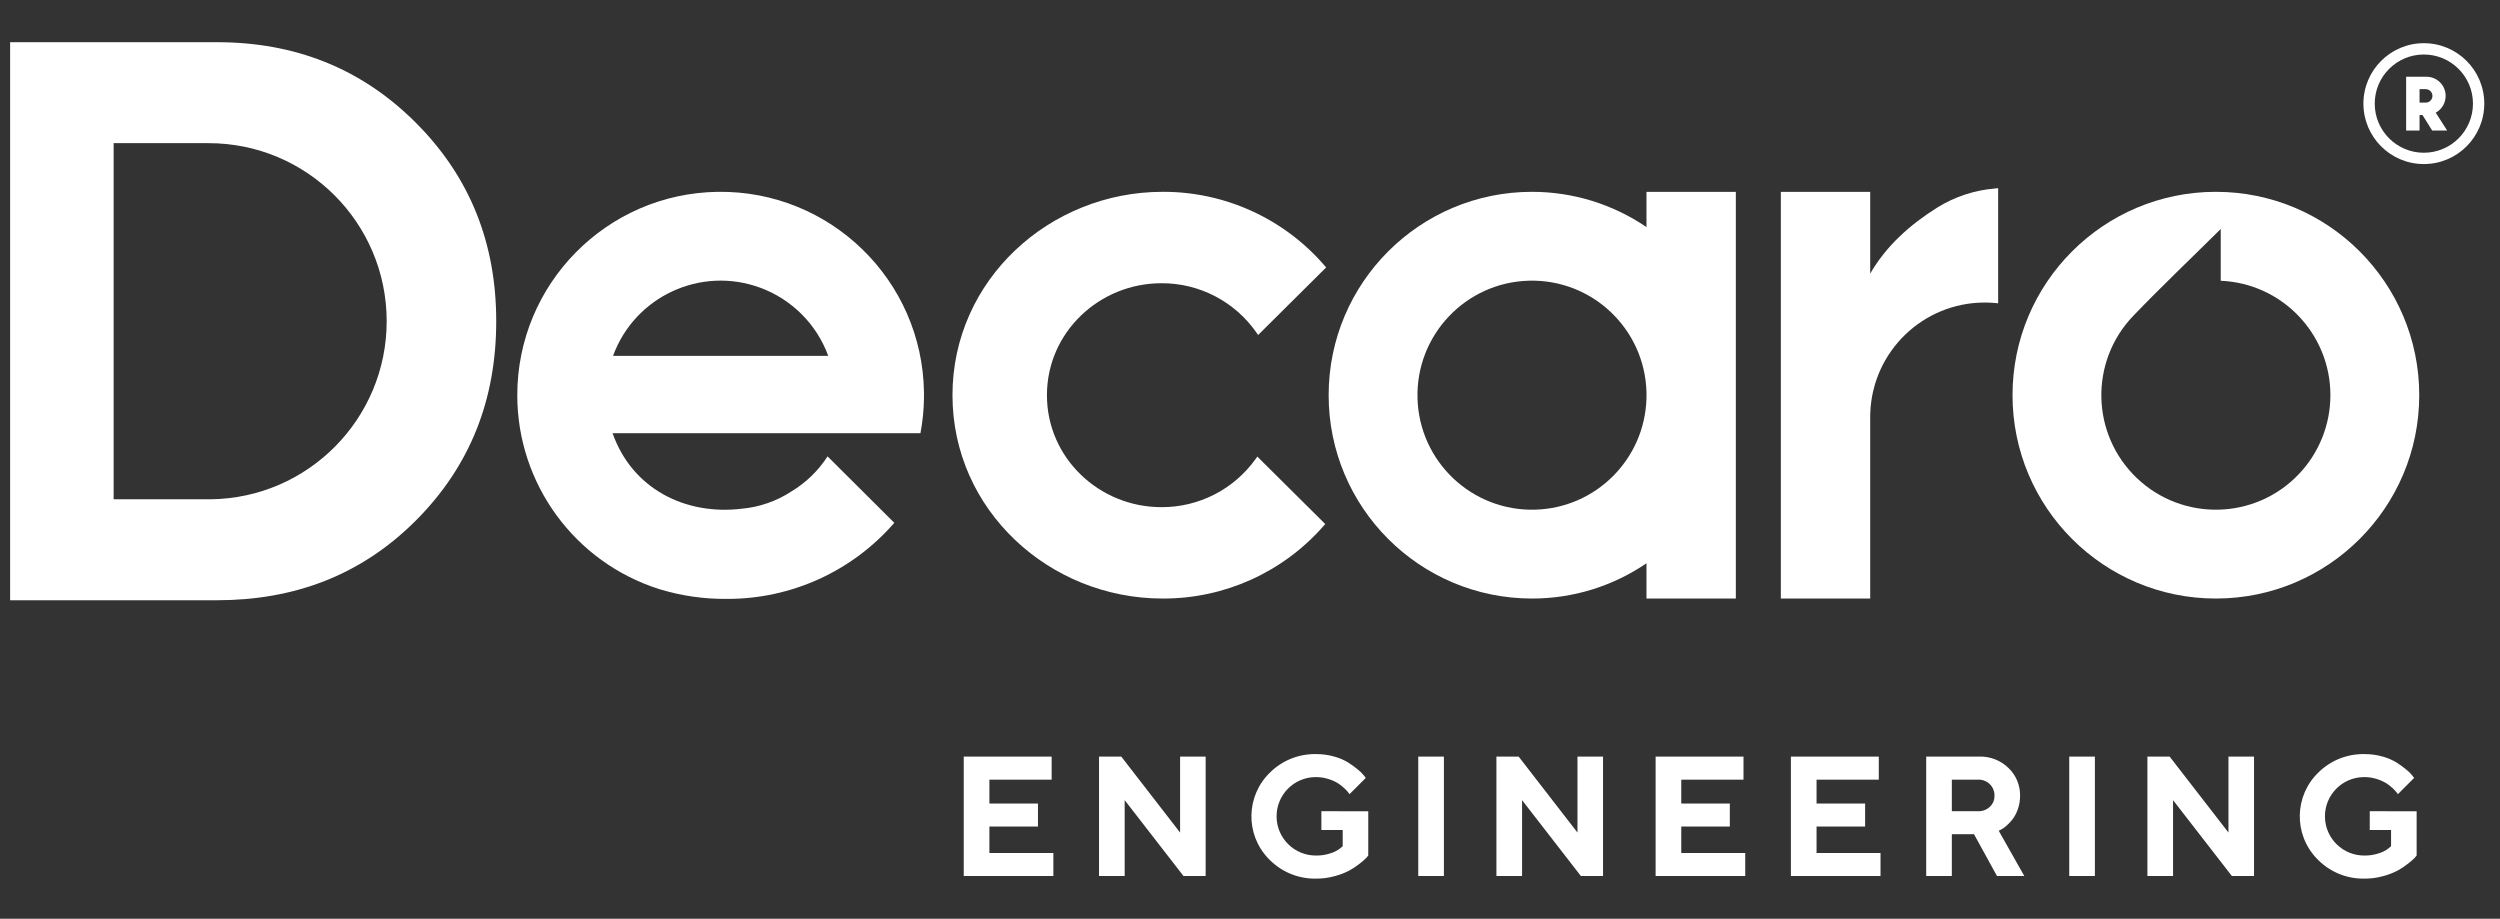
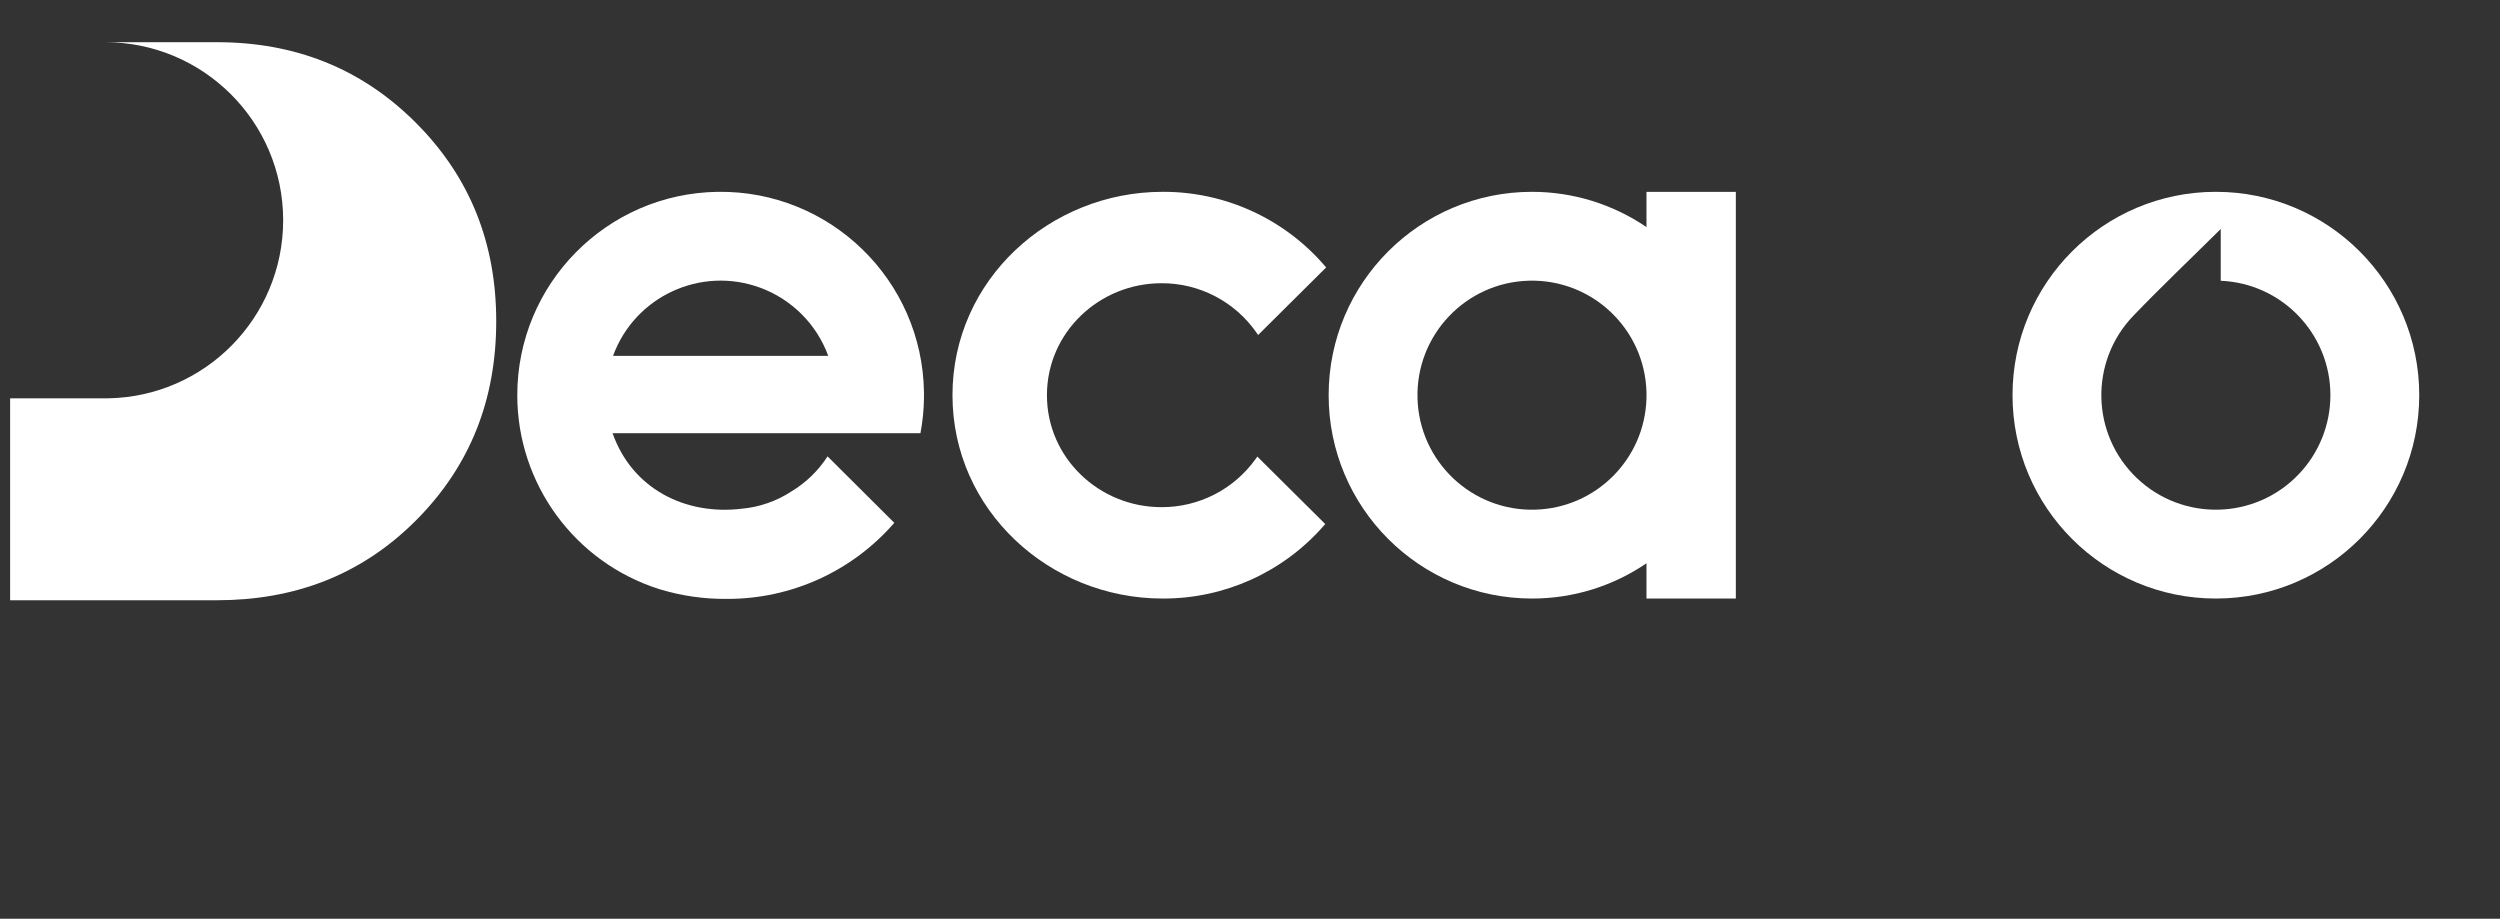
<svg xmlns="http://www.w3.org/2000/svg" id="Layer_1" x="0px" y="0px" width="400px" height="147px" viewBox="0 124.5 400 147" xml:space="preserve">
  <rect x="0" y="124.5" width="400" height="147" fill="#333333" stroke="none" />
-   <path fill="#FFFFFF" d="M387.816,131.41c5.34,0,9.669,4.329,9.669,9.67c0,5.34-4.329,9.669-9.67,9.669 c-5.34,0-9.669-4.329-9.669-9.669S382.476,131.41,387.816,131.41L387.816,131.41z M387.816,133.221 c-4.341,0-7.859,3.519-7.859,7.858c0,4.34,3.519,7.859,7.859,7.859c4.34,0,7.858-3.518,7.858-7.858S392.156,133.221,387.816,133.221 L387.816,133.221z" />
  <path fill="#FFFFFF" d="M211.775,208.645c-6.496,7.424-15.893,11.663-25.757,11.621c-18.102,0-33.622-14.129-33.622-32.537 c0-18.409,15.519-32.538,33.622-32.538c9.943-0.04,19.407,4.27,25.906,11.796l0.258,0.302l-10.883,10.81l-0.291-0.419 c-3.462-4.951-9.132-7.89-15.173-7.865c-9.945,0-18.325,7.854-18.325,17.915c0,10.061,8.38,17.916,18.325,17.916 c5.962,0.023,11.567-2.84,15.044-7.684l0.292-0.41l10.867,10.792L211.775,208.645L211.775,208.645z" />
  <path fill="#FFFFFF" d="M354.54,220.266c-17.97,0-32.537-14.568-32.537-32.538c0-17.97,14.568-32.538,32.538-32.537 c17.971,0,32.538,14.568,32.538,32.538l0,0C387.078,205.699,372.511,220.266,354.54,220.266z M372.864,187.729 c0-9.816-7.736-17.889-17.545-18.306v-8.286c-4.632,4.601-9.51,9.219-14.012,13.917l-0.015,0.015v0 c-6.992,7.316-6.729,18.916,0.587,25.908s18.916,6.729,25.908-0.587C371.046,196.98,372.864,192.445,372.864,187.729z" />
-   <path fill="#FFFFFF" d="M1.619,131.252h33.077c12.362,0,23.025,4.083,31.81,12.859c8.783,8.774,12.89,19.425,12.89,31.786 c0,12.396-4.076,23.113-12.89,31.917c-8.776,8.769-19.485,12.726-31.81,12.726H1.619V131.252z M18.182,147.405v56.982h15.529 c15.589-0.188,28.134-12.867,28.159-28.457v-0.07c-0.021-15.731-12.787-28.469-28.518-28.455H18.182z" />
-   <path fill="#FFFFFF" d="M299.234,168.277c2.548-4.43,6.378-7.841,10.718-10.561c2.805-1.746,5.986-2.794,9.279-3.058l0.474-0.052 v18.419l-0.467-0.042c-0.559-0.051-1.118-0.077-1.679-0.077c-9.865,0.001-17.959,7.812-18.313,17.67 c-0.009,0.143-0.013,0.286-0.013,0.429v29.261h-14.299v-65.072h14.299V168.277z" />
+   <path fill="#FFFFFF" d="M1.619,131.252h33.077c12.362,0,23.025,4.083,31.81,12.859c8.783,8.774,12.89,19.425,12.89,31.786 c0,12.396-4.076,23.113-12.89,31.917c-8.776,8.769-19.485,12.726-31.81,12.726H1.619V131.252z v56.982h15.529 c15.589-0.188,28.134-12.867,28.159-28.457v-0.07c-0.021-15.731-12.787-28.469-28.518-28.455H18.182z" />
  <path fill="#FFFFFF" d="M245.118,220.266c-17.97-0.001-32.536-14.57-32.535-32.54c0.001-17.97,14.57-32.537,32.54-32.535 c6.532,0,12.913,1.967,18.313,5.643v-5.64h14.298v65.072h-14.298v-5.643C258.039,218.309,251.653,220.275,245.118,220.266z  M263.436,188.233v-1.009c-0.279-10.117-8.706-18.092-18.822-17.813c-10.117,0.279-18.093,8.706-17.814,18.823 c0.279,10.117,8.706,18.092,18.822,17.813C255.347,205.779,263.167,197.958,263.436,188.233z" />
  <path fill="#FFFFFF" d="M82.765,187.729c0.001,14.195,9.201,26.754,22.736,31.035c3.502,1.07,7.148,1.597,10.811,1.559 c10.271,0.033,20.045-4.41,26.774-12.17l-10.675-10.633c-1.484,2.297-3.475,4.224-5.82,5.631c-2.357,1.535-5.051,2.476-7.852,2.738 c-9.056,1.112-17.594-3.164-20.729-12.078h49.262c0.352-1.861,0.541-3.749,0.564-5.643v-0.878 c-0.242-17.969-15.005-32.339-32.974-32.096C97.067,155.434,82.765,169.93,82.765,187.729L82.765,187.729z M132.517,181.435h-34.43 c3.48-9.507,14.009-14.393,23.517-10.913C126.67,172.376,130.663,176.369,132.517,181.435z" />
-   <path fill="#FFFFFF" d="M387.604,142.911h-0.477v2.471h-2.147v-8.604h3.258c1.693,0,3.066,1.374,3.066,3.067 c-0.001,1.117-0.607,2.145-1.585,2.684l1.822,2.852h-2.394L387.604,142.911L387.604,142.911z M387.128,138.763v2.158h0.984 c0.597,0,1.079-0.483,1.079-1.079c0-0.596-0.482-1.079-1.079-1.079H387.128z" />
-   <path fill="#FFFFFF" d="M158.304,260.984v-4.235h7.77v-3.681h-7.77v-3.825h9.958v-3.689H154.2v19.11h14.339v-3.68H158.304z  M188.815,245.554v12.155l-9.412-12.155h-3.558v19.11h4.103v-12.141l9.412,12.141h3.544v-19.11H188.815z M211.421,254.297v2.998 h3.412v2.598l-0.414,0.346c-0.442,0.344-0.943,0.604-1.479,0.769c-0.751,0.259-1.54,0.387-2.333,0.378 c-3.467,0.043-6.311-2.732-6.354-6.197c-0.043-3.467,2.731-6.311,6.197-6.354c0.052-0.001,0.104-0.001,0.156,0 c0.646,0,1.289,0.1,1.905,0.295c0.526,0.158,1.032,0.379,1.506,0.656c0.381,0.234,0.736,0.51,1.06,0.818 c0.223,0.207,0.434,0.427,0.628,0.66c0.091,0.131,0.164,0.227,0.219,0.3l2.597-2.598l-0.305-0.4 c-0.287-0.349-0.609-0.666-0.964-0.946c-0.492-0.404-1.009-0.777-1.547-1.119c-0.696-0.422-1.448-0.743-2.233-0.955 c-0.932-0.264-1.896-0.396-2.865-0.391c-2.754-0.064-5.416,0.989-7.379,2.92c-3.888,3.729-4.017,9.904-0.288,13.791 c0.094,0.099,0.19,0.194,0.288,0.288c1.963,1.933,4.625,2.987,7.379,2.925c0.997,0.004,1.99-0.131,2.951-0.4 c0.805-0.209,1.582-0.506,2.32-0.887c0.592-0.322,1.153-0.697,1.679-1.119c0.36-0.273,0.702-0.572,1.023-0.892 c0.159-0.173,0.272-0.305,0.341-0.396v-7.088H211.421z M226.921,264.664h4.104v-19.11h-4.104V264.664L226.921,264.664z  M252.396,245.554v12.155l-9.411-12.155h-3.558v19.11h4.104v-12.141l9.412,12.141h3.543v-19.11H252.396z M269.002,260.984v-4.235 h7.77v-3.681h-7.77v-3.825h9.959v-3.689h-14.062v19.11h14.339v-3.68H269.002z M290.648,260.984v-4.235h7.77v-3.681h-7.77v-3.825 h9.958v-3.689h-14.062v19.11h14.339v-3.68H290.648z M308.19,264.664h4.104v-6.691h3.548l3.676,6.691h4.372l-4.09-7.237l0.346-0.187 c0.316-0.156,0.607-0.358,0.864-0.6c0.364-0.318,0.698-0.67,0.996-1.052c0.366-0.489,0.652-1.034,0.847-1.614 c0.242-0.688,0.363-1.413,0.359-2.143c0.034-1.682-0.642-3.3-1.86-4.459c-1.254-1.22-2.951-1.877-4.699-1.819h-8.462V264.664 L308.19,264.664z M319.117,251.832c0.013,0.661-0.255,1.297-0.736,1.751c-0.5,0.477-1.17,0.733-1.861,0.714h-4.226v-5.054h4.226 c0.694-0.02,1.366,0.245,1.861,0.732C318.872,250.467,319.139,251.138,319.117,251.832z M331.078,264.664h4.104v-19.11h-4.104 V264.664L331.078,264.664z M356.555,245.554v12.155l-9.412-12.155h-3.558v19.11h4.104v-12.141l9.412,12.141h3.543v-19.11H356.555z  M379.16,254.297v2.998h3.411v2.598l-0.414,0.346c-0.442,0.344-0.943,0.604-1.478,0.769c-0.751,0.259-1.54,0.387-2.334,0.378 c-3.466,0.043-6.311-2.732-6.354-6.197c-0.043-3.467,2.731-6.311,6.197-6.354c0.053-0.001,0.104-0.001,0.156,0 c0.646,0,1.289,0.1,1.906,0.295c0.525,0.158,1.031,0.379,1.506,0.656c0.381,0.234,0.735,0.51,1.06,0.818 c0.223,0.207,0.433,0.427,0.628,0.66c0.091,0.131,0.163,0.227,0.218,0.3l2.598-2.598l-0.305-0.4 c-0.287-0.349-0.61-0.666-0.964-0.946c-0.493-0.404-1.01-0.777-1.547-1.119c-0.696-0.422-1.448-0.743-2.233-0.955 c-0.933-0.264-1.897-0.396-2.866-0.391c-2.753-0.064-5.415,0.989-7.379,2.92c-3.888,3.729-4.017,9.903-0.287,13.791 c0.094,0.098,0.189,0.194,0.287,0.288c1.963,1.933,4.625,2.987,7.379,2.925c0.998,0.004,1.991-0.131,2.952-0.4 c0.804-0.209,1.582-0.506,2.32-0.887c0.591-0.322,1.152-0.697,1.679-1.119c0.36-0.273,0.702-0.572,1.023-0.892 c0.159-0.173,0.272-0.305,0.341-0.396v-7.088H379.16z" />
</svg>